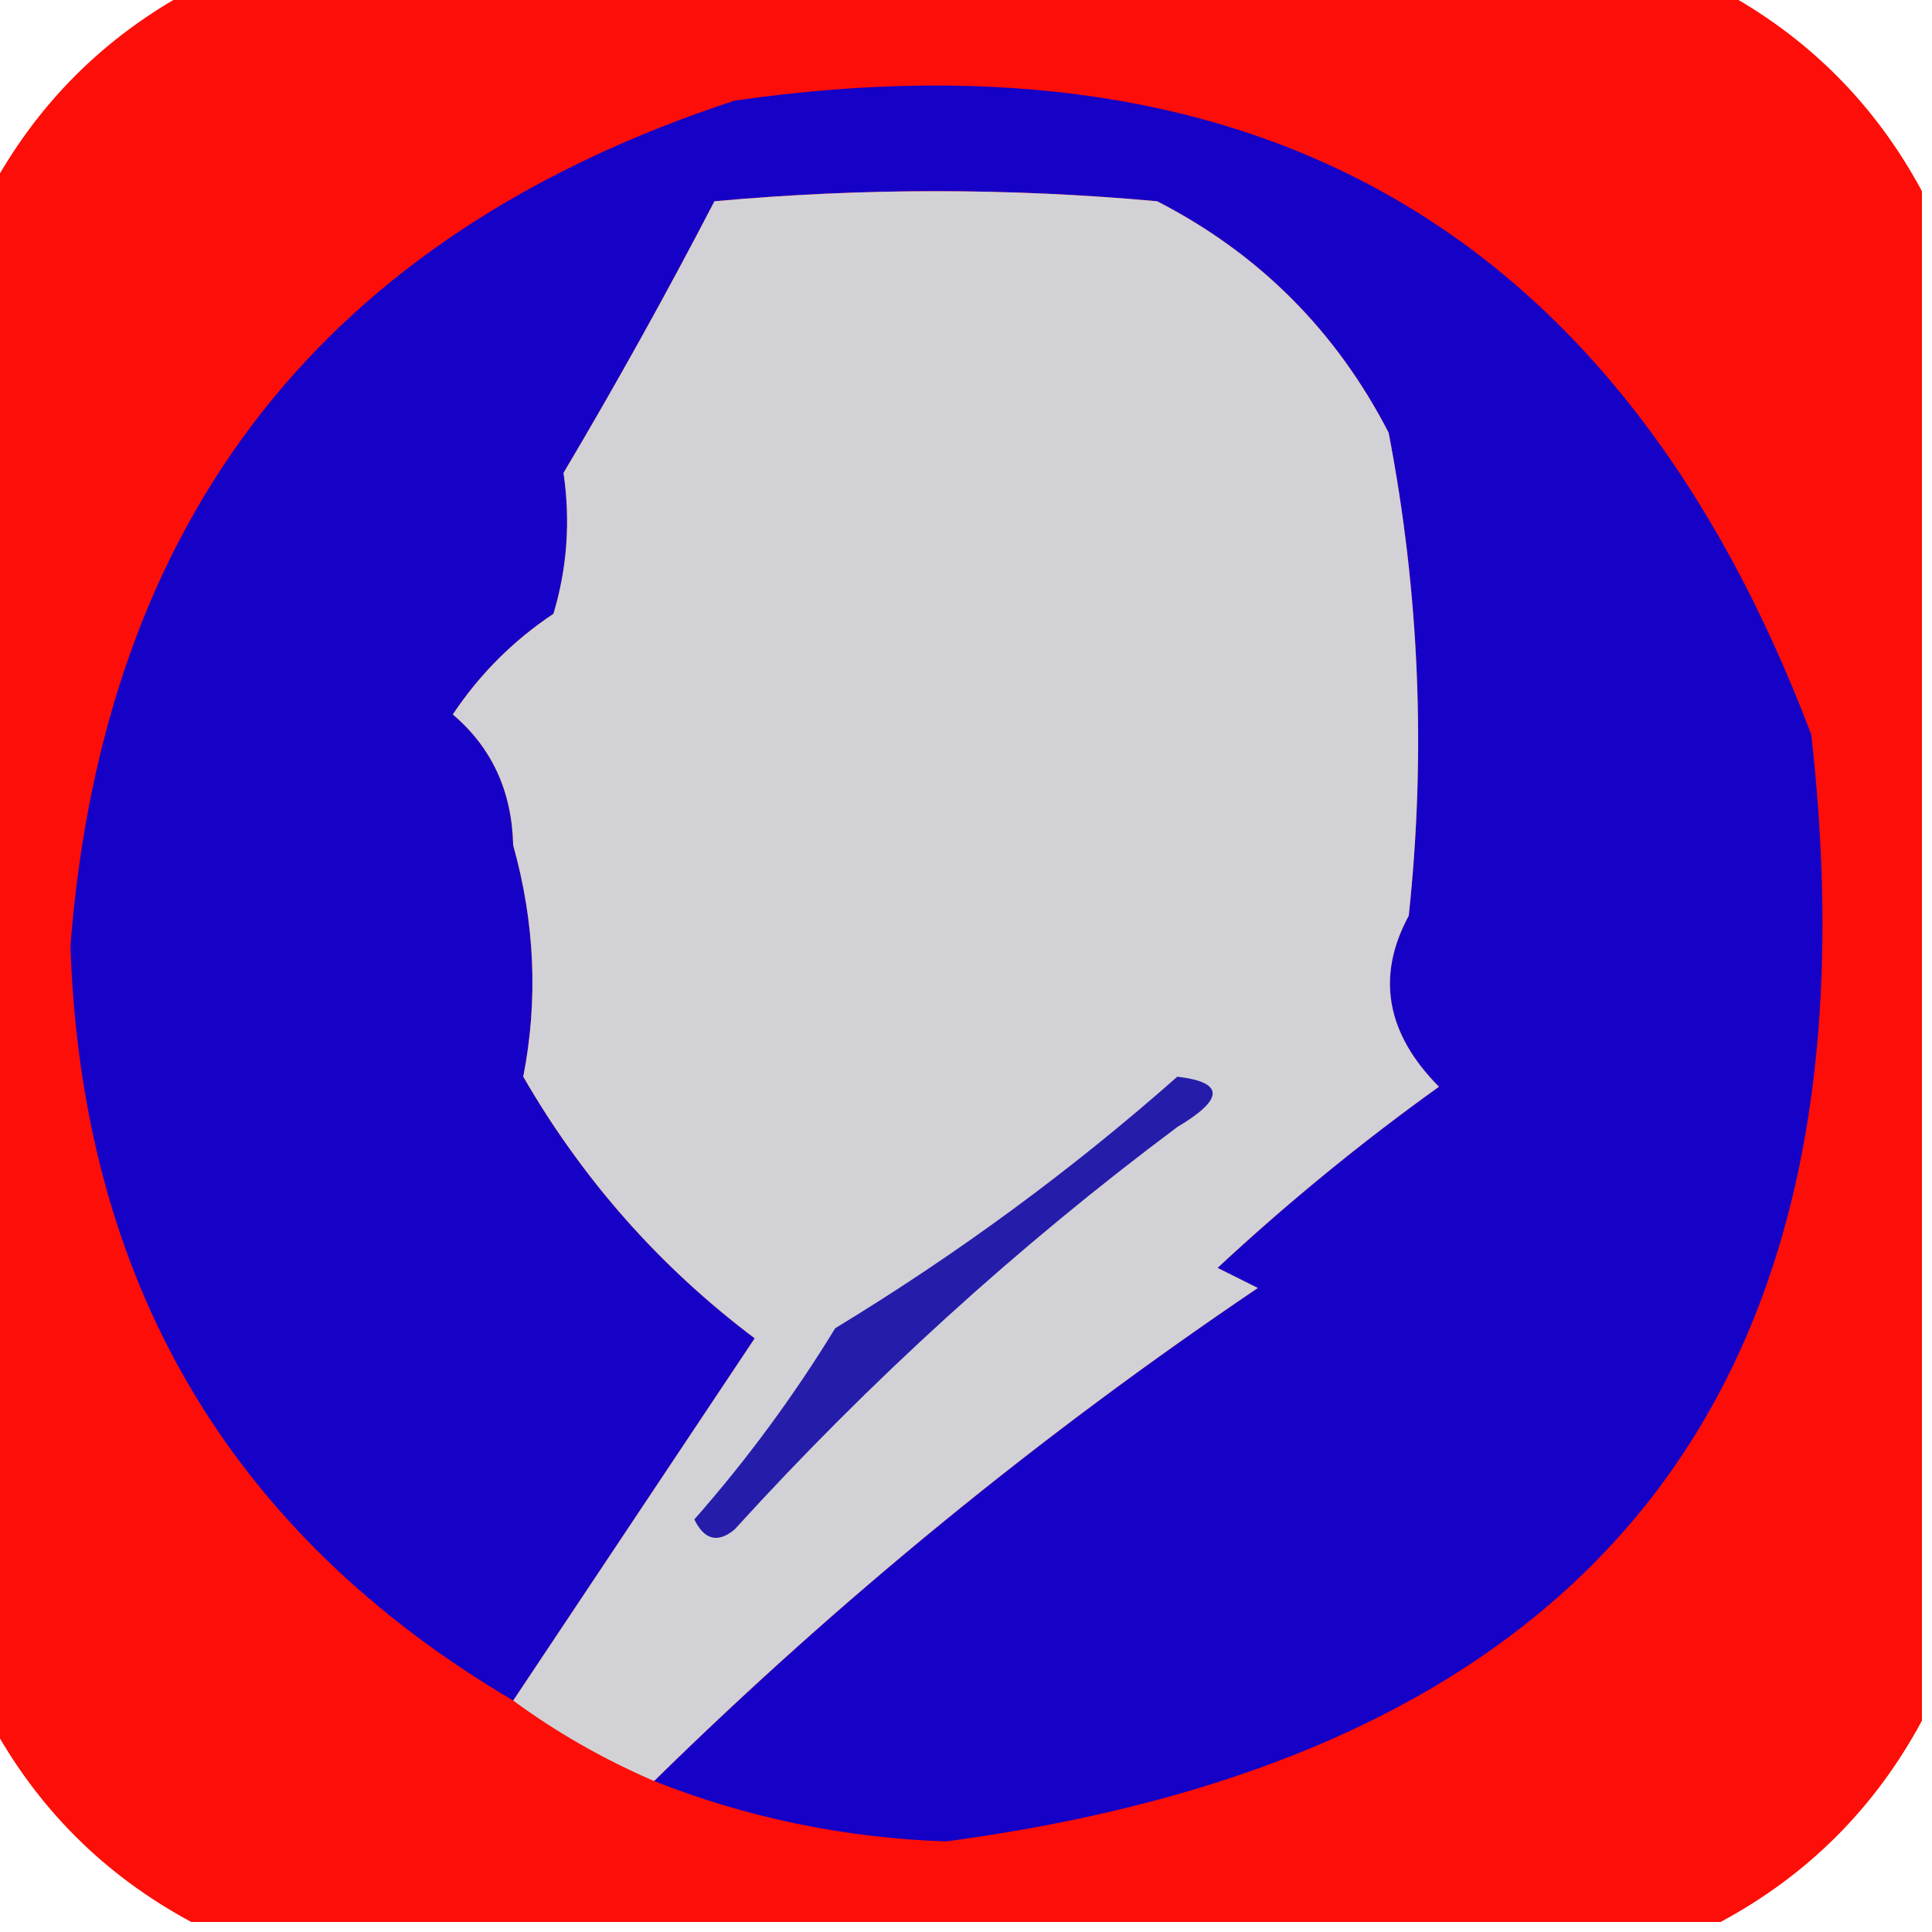
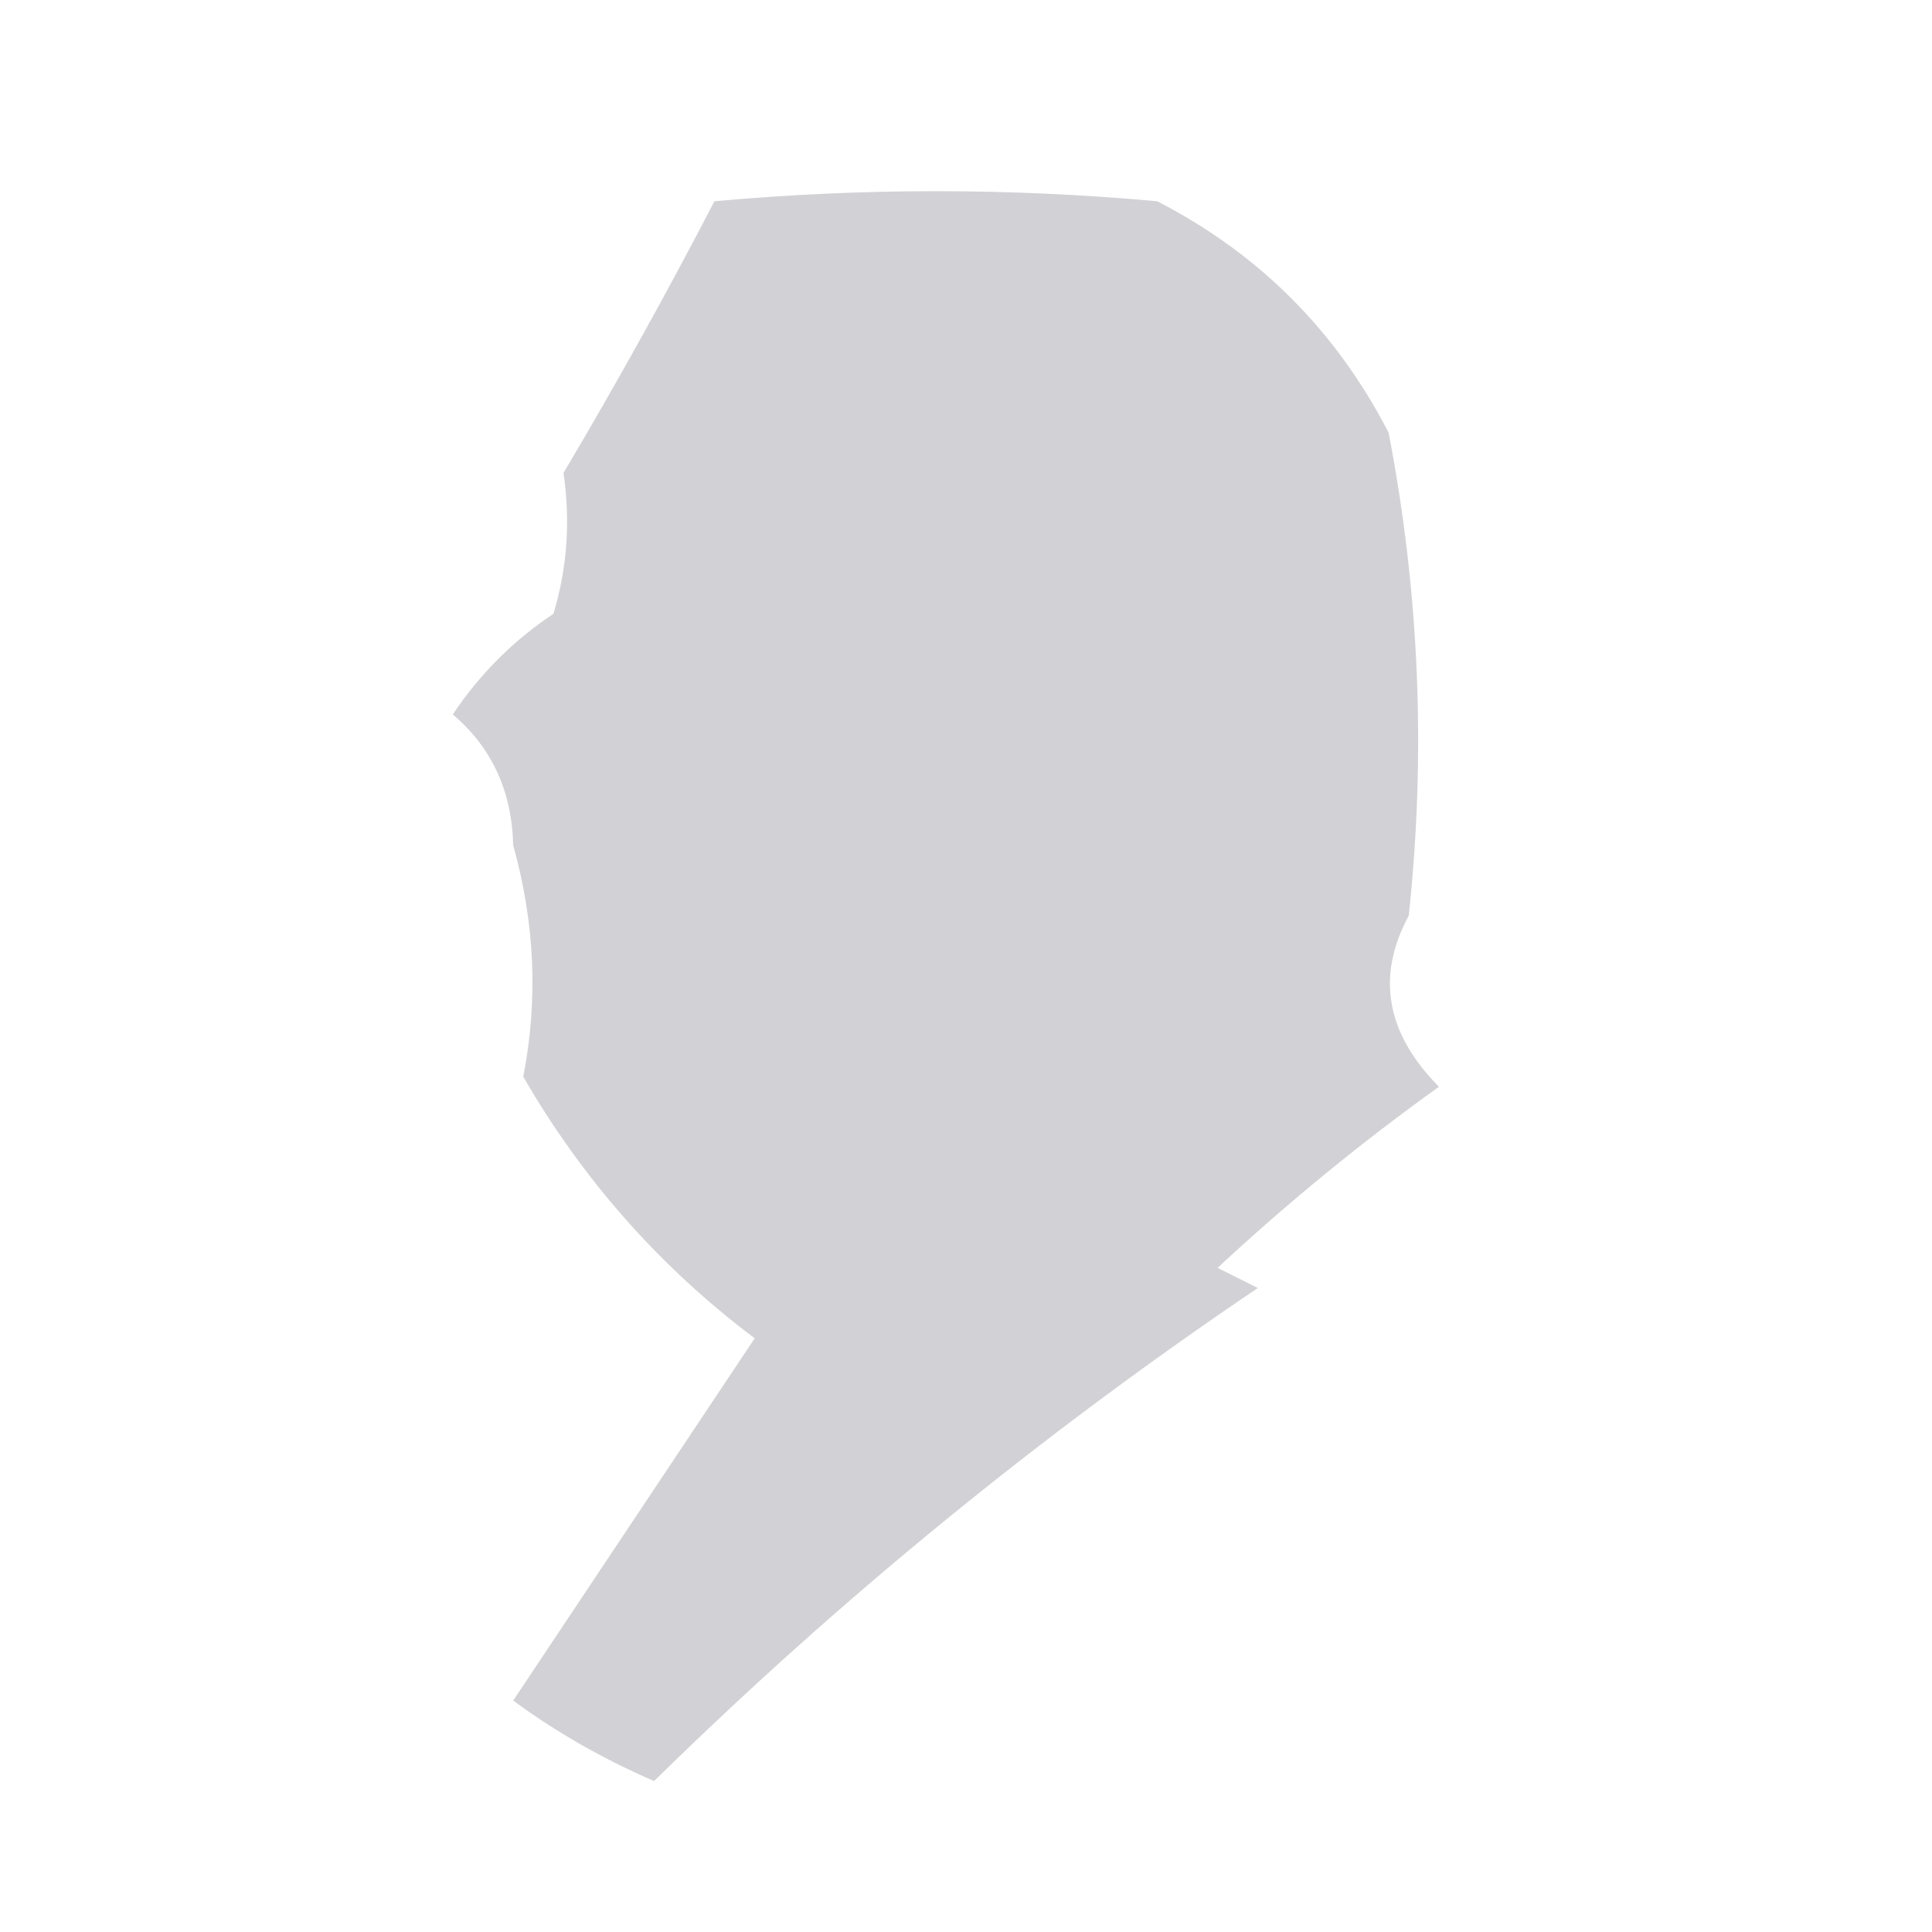
<svg xmlns="http://www.w3.org/2000/svg" version="1.1" width="96px" height="96px" style="shape-rendering:geometricPrecision; text-rendering:geometricPrecision; image-rendering:optimizeQuality; fill-rule:evenodd; clip-rule:evenodd">
  <g>
-     <path style="opacity:0.995" fill="#fd0e08" d="M 9.5,-0.5 C 34.833,-0.5 60.167,-0.5 85.5,-0.5C 89.833,1.833 93.167,5.167 95.5,9.5C 95.5,34.833 95.5,60.167 95.5,85.5C 93.167,89.833 89.833,93.167 85.5,95.5C 60.167,95.5 34.833,95.5 9.5,95.5C 5.167,93.167 1.833,89.833 -0.5,85.5C -0.5,60.167 -0.5,34.833 -0.5,9.5C 1.833,5.167 5.167,1.833 9.5,-0.5 Z" />
-   </g>
+     </g>
  <g>
-     <path style="opacity:1" fill="#1601c6" d="M 32.5,88.5 C 41.73,79.441 51.73,71.274 62.5,64C 61.833,63.667 61.167,63.333 60.5,63C 63.983,59.761 67.65,56.761 71.5,54C 68.871,51.344 68.371,48.511 70,45.5C 70.863,37.436 70.53,29.436 69,21.5C 66.386,16.43 62.553,12.597 57.5,10C 50.167,9.333 42.833,9.333 35.5,10C 33.146,14.538 30.646,19.038 28,23.5C 28.351,25.886 28.185,28.219 27.5,30.5C 25.5,31.833 23.833,33.5 22.5,35.5C 24.438,37.148 25.438,39.315 25.5,42C 26.579,45.853 26.746,49.686 26,53.5C 28.962,58.627 32.795,62.96 37.5,66.5C 33.502,72.495 29.502,78.495 25.5,84.5C 11.392,76.173 4.059,63.673 3.5,47C 5.165,25.672 16.165,11.672 36.5,5C 62.779,1.221 80.612,11.721 90,36.5C 93.654,68.846 79.321,87.179 47,91.5C 41.957,91.325 37.124,90.325 32.5,88.5 Z" />
-   </g>
+     </g>
  <g>
    <path style="opacity:1" fill="#d2d1d5" d="M 32.5,88.5 C 29.968,87.404 27.635,86.071 25.5,84.5C 29.502,78.495 33.502,72.495 37.5,66.5C 32.795,62.96 28.962,58.627 26,53.5C 26.746,49.686 26.579,45.853 25.5,42C 25.438,39.315 24.438,37.148 22.5,35.5C 23.833,33.5 25.5,31.833 27.5,30.5C 28.185,28.219 28.351,25.886 28,23.5C 30.646,19.038 33.146,14.538 35.5,10C 42.833,9.333 50.167,9.333 57.5,10C 62.553,12.597 66.386,16.43 69,21.5C 70.53,29.436 70.863,37.436 70,45.5C 68.371,48.511 68.871,51.344 71.5,54C 67.65,56.761 63.983,59.761 60.5,63C 61.167,63.333 61.833,63.667 62.5,64C 51.73,71.274 41.73,79.441 32.5,88.5 Z" />
  </g>
  <g>
-     <path style="opacity:1" fill="#261caa" d="M 58.5,53.5 C 60.842,53.775 60.842,54.608 58.5,56C 50.568,61.928 43.235,68.595 36.5,76C 35.668,76.688 35.002,76.521 34.5,75.5C 37.1,72.548 39.433,69.382 41.5,66C 47.59,62.3 53.257,58.134 58.5,53.5 Z" />
-   </g>
+     </g>
</svg>